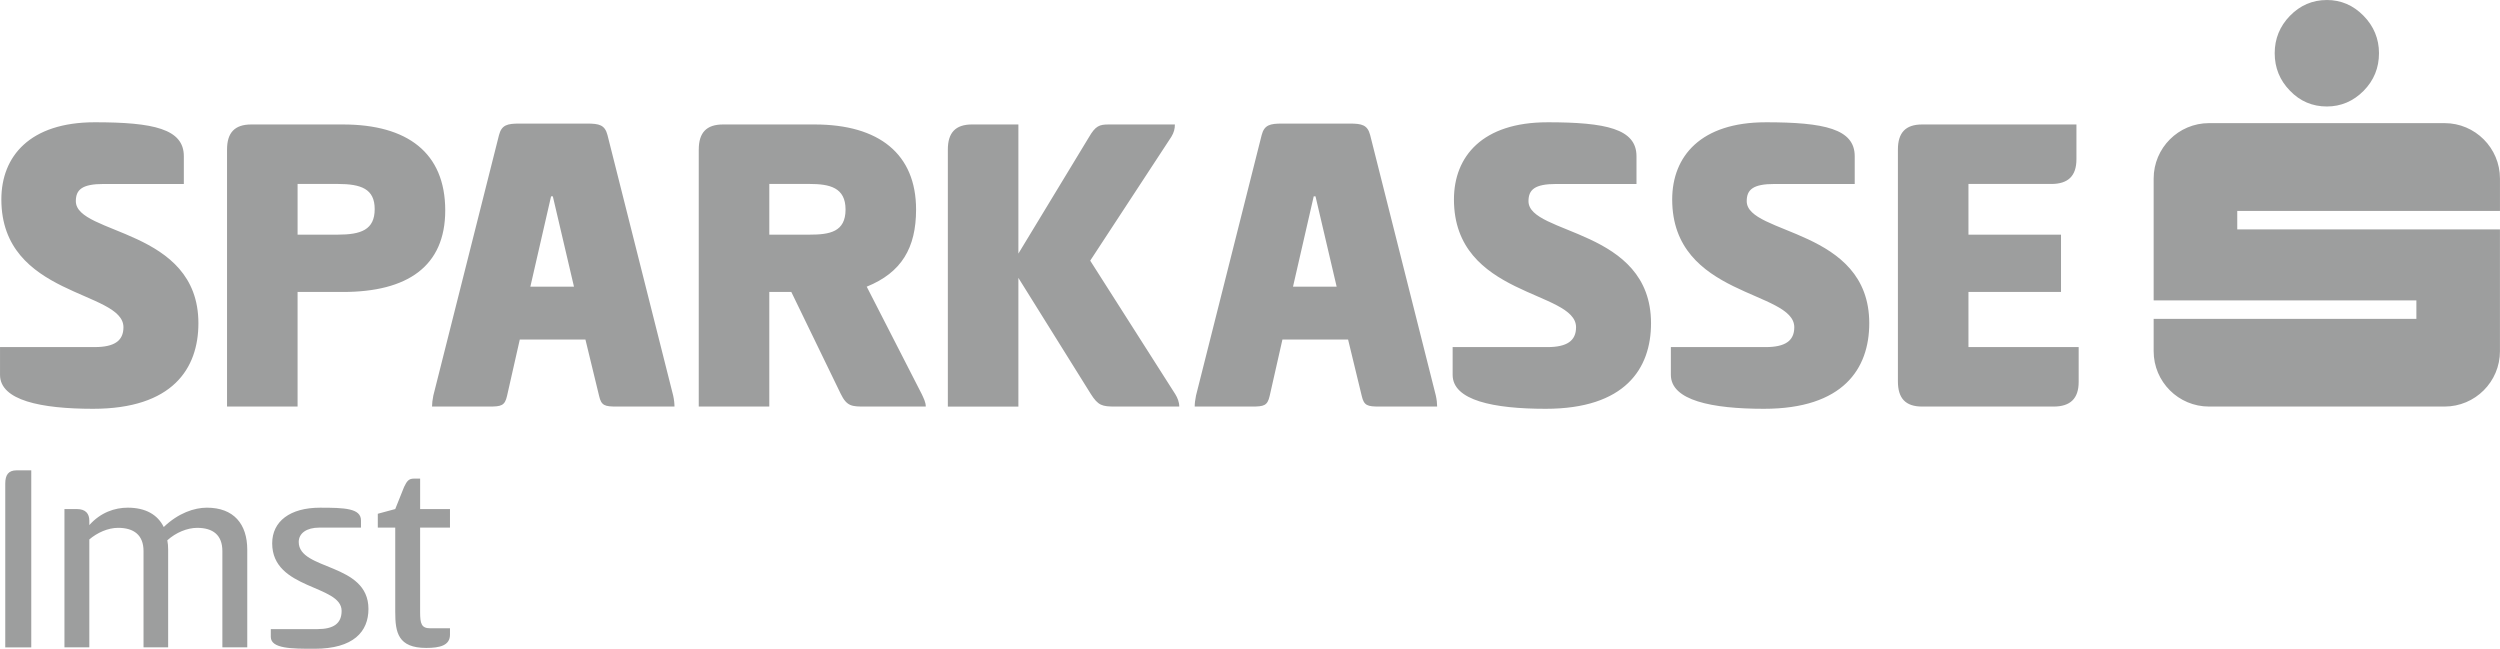
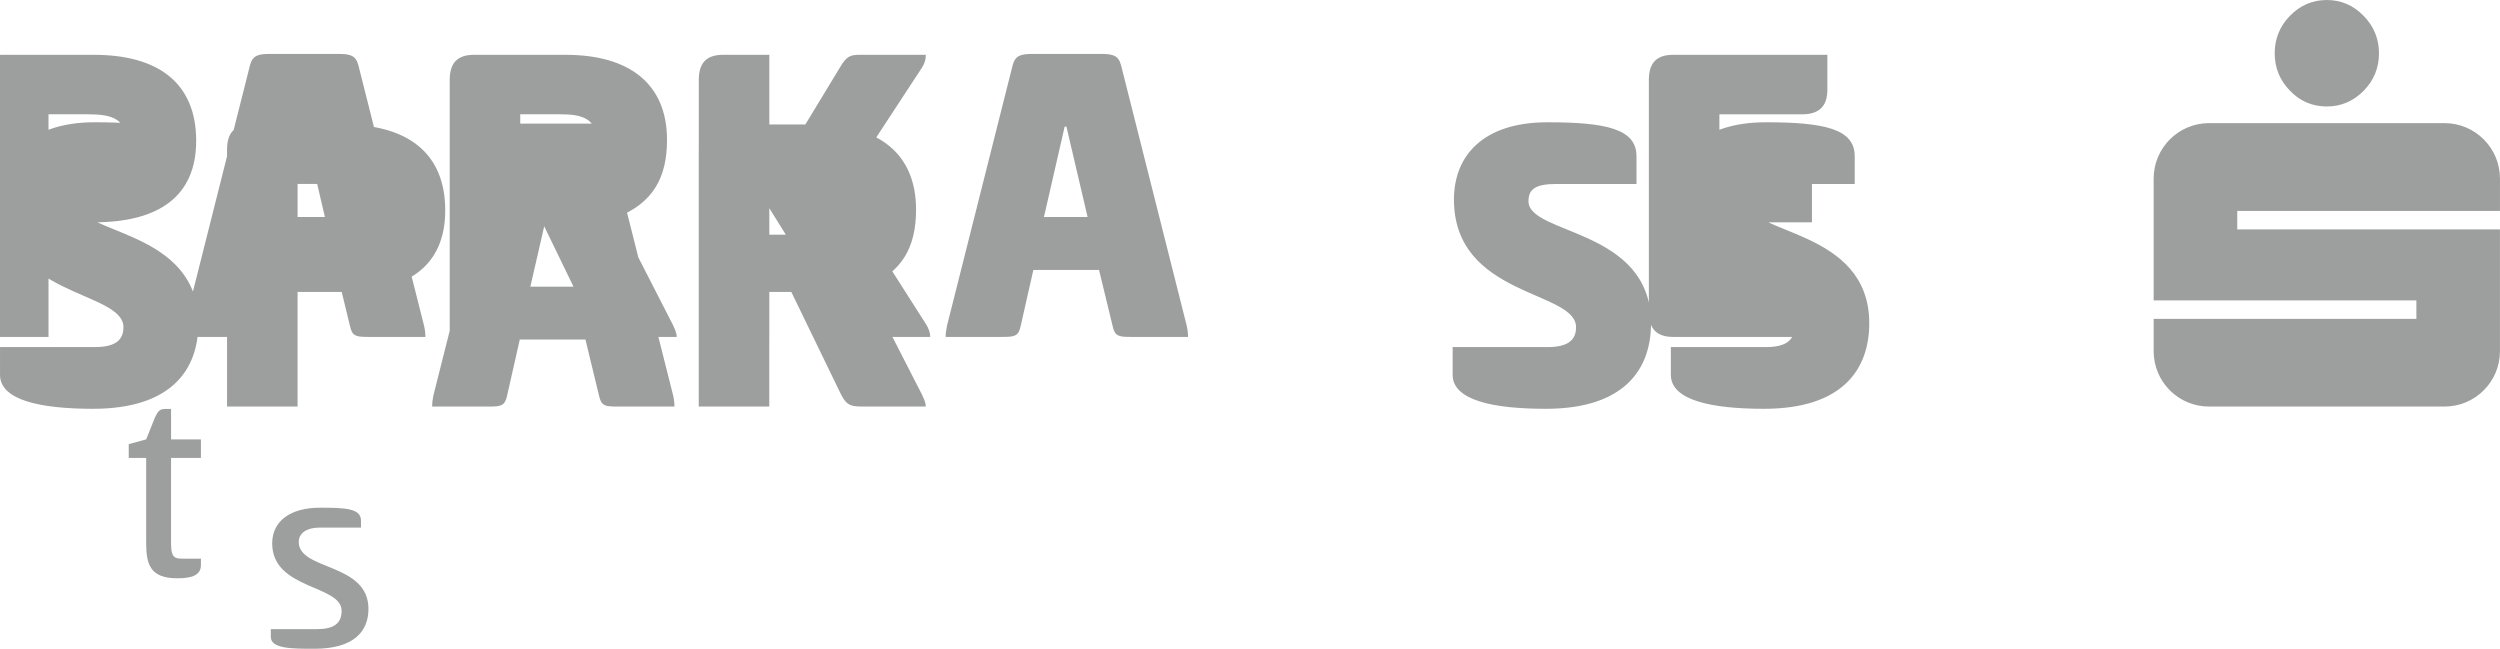
<svg xmlns="http://www.w3.org/2000/svg" xml:space="preserve" width="40mm" height="10.38mm" version="1.1" style="shape-rendering:geometricPrecision; text-rendering:geometricPrecision; image-rendering:optimizeQuality; fill-rule:evenodd; clip-rule:evenodd" viewBox="0 0 1569.88 407.39">
  <defs>
    <style type="text/css">
   
    .fil0 {fill:#9D9E9E;fill-rule:nonzero}
   
  </style>
  </defs>
  <g id="Ebene_x0020_1">
    <g>
-       <path class="fil0" d="M1461.15 0c8.83,0 16.59,3.29 23.02,9.87 6.45,6.53 9.73,14.51 9.73,23.52 0,9.24 -3.21,17.1 -9.64,23.64 -6.47,6.55 -14.27,9.84 -23.11,9.84 -9.02,0 -16.79,-3.28 -23.1,-9.84 -6.42,-6.55 -9.64,-14.41 -9.64,-23.64 0,-9.01 3.21,-16.92 9.54,-23.43 6.41,-6.59 14.17,-9.95 23.19,-9.95l0 0zm-1401.63 76.78c36.81,0 55.91,4.15 55.91,21.31l0 17.44 -50.38 -0c-13.56,0 -17.44,3.6 -17.44,10.8 0,21.32 76.97,16.88 76.97,76.67 0,28.52 -16.33,53.71 -66.17,53.71 -32.65,-0.01 -58.4,-5.28 -58.4,-21.32l0 -17.44 59.52 0c12.18,0 17.99,-3.89 17.99,-12.46 0,-23.25 -76.67,-18.82 -76.67,-80.28 0,-27.13 17.99,-48.43 58.68,-48.43l0 0zm912.19 0c36.82,0 55.91,4.15 55.91,21.31l0 17.44 -50.38 -0c-13.56,0 -17.44,3.6 -17.44,10.8 0,21.32 76.95,16.88 76.95,76.67 0,28.52 -16.33,53.71 -66.15,53.71 -32.67,0 -58.41,-5.27 -58.41,-21.31l0 -17.44 59.51 0c12.19,0 17.99,-3.89 17.99,-12.46 0,-23.25 -76.68,-18.81 -76.68,-80.27 0.02,-27.14 18.01,-48.44 58.69,-48.44l0 0zm137.03 0c36.82,0 55.92,4.15 55.92,21.31l0 17.44 -50.38 -0c-13.56,0 -17.44,3.6 -17.44,10.8 0,21.32 76.95,16.88 76.95,76.67 0,28.52 -16.33,53.71 -66.16,53.71 -32.67,0 -58.4,-5.27 -58.4,-21.31l0 -17.44 59.51 0c12.19,0 17.99,-3.89 17.99,-12.46 0,-23.25 -76.67,-18.81 -76.67,-80.27 0.02,-27.14 18,-48.44 58.69,-48.44l0 0zm-1049.23 0c36.81,0 55.91,4.15 55.91,21.31l0 17.44 -50.38 -0c-13.56,0 -17.44,3.6 -17.44,10.8 0,21.32 76.97,16.88 76.97,76.67 0,28.52 -16.33,53.71 -66.17,53.71 -32.65,-0.01 -58.4,-5.28 -58.4,-21.32l0 -17.44 59.52 0c12.18,0 17.99,-3.89 17.99,-12.46 0,-23.25 -76.67,-18.83 -76.67,-80.28 0,-27.13 17.99,-48.43 58.68,-48.43l0 0zm912.21 0c36.82,0 55.92,4.15 55.92,21.31l0 17.44 -50.38 -0c-13.56,0 -17.44,3.6 -17.44,10.8 0,21.32 76.95,16.88 76.95,76.67 0,28.52 -16.33,53.71 -66.15,53.71 -32.67,0 -58.41,-5.27 -58.41,-21.31l0 -17.44 59.51 0c12.19,0 17.99,-3.89 17.99,-12.46 0,-23.25 -76.68,-18.83 -76.68,-80.27 0.01,-27.14 18,-48.44 58.69,-48.44l0 0zm137.04 0c36.81,0 55.92,4.15 55.92,21.31l0 17.44 -50.38 -0c-13.55,0 -17.44,3.6 -17.44,10.8 0,21.32 76.95,16.88 76.95,76.67 0,28.52 -16.33,53.71 -66.15,53.71 -32.67,0 -58.42,-5.27 -58.42,-21.31l0 -17.44 59.52 0c12.18,0 17.99,-3.89 17.99,-12.46 0,-23.25 -76.68,-18.83 -76.68,-80.27 0.01,-27.14 18,-48.44 58.69,-48.44l0 0zm-907.8 242.03c15.29,0 25.71,0.35 25.71,7.99l0 4.52 -26.24 -0c-7.81,0 -12.85,3.48 -12.85,9.03 0,18.07 43.78,12.86 43.78,42.04 0,14.25 -9.38,25.01 -33.88,25.01 -14.23,0 -27.44,0 -27.44,-7.47l0 -4.87 29.18 0c10.42,0 15.29,-3.64 15.29,-11.46 0,-16.51 -43.6,-13.2 -43.6,-42.39 0,-13.89 11.29,-22.4 30.05,-22.4l0 0zm1368.91 -186.38l0 -20.29c0,-19.2 -15.58,-34.82 -34.79,-34.82l-147.89 0c-19.23,0 -34.79,15.62 -34.79,34.82l0 76.48 164.98 0 0 11.6 -164.98 0 0 20.31c0,19.21 15.57,34.77 34.79,34.77l147.88 0c19.22,0 34.79,-15.57 34.79,-34.77l0 -76.49 -164.96 0 0 -11.6 164.97 -0zm-1427.3 -38.51c0,-10.51 4.7,-15.76 15.23,-15.76l57.57 -0c40.41,0 64.21,17.72 64.21,53.97 0,35.17 -23.8,51.21 -64.21,51.21l-28.51 0 0 71.96 -44.29 0 0 -161.38zm44.29 21.6l0 31.83 25.18 0c14.67,0 23.25,-3.04 23.25,-16.05 0,-12.73 -8.58,-15.79 -23.25,-15.79l-25.18 0zm181.88 -37.92c7.47,0 11.08,0.83 12.72,7.2l41.25 163.58c0.55,2.5 0.83,4.99 0.83,6.92l-36.27 0c-7.46,0 -9.68,-0.55 -11.06,-6.63l-8.58 -35.44 -41.24 0 -8.02 35.44c-1.39,6.08 -3.6,6.63 -11.08,6.63l-35.97 0c0,-1.93 0.26,-4.15 0.81,-6.92l41.24 -163.58c1.67,-6.37 5.27,-7.2 12.74,-7.2l42.63 0zm-35.71 102.41l27.39 0 -13.28 -56.74 -1.1 0 -13.01 56.74zm105.76 -86.09c0,-10.51 4.7,-15.76 15.23,-15.76l57.57 -0c40.41,0 63.65,18.54 63.65,53.42 0,24.09 -9.13,39.58 -30.99,48.44l34.59 67.54c1.11,2.49 2.5,4.98 2.5,7.74l-38.2 -0c-8.03,0 -11.35,0 -15.22,-8.02l-31.01 -63.94 -13.84 0 0 71.96 -44.29 0 0 -161.38zm44.29 21.6l0 31.83 25.2 0c12.72,0 22.69,-1.67 22.69,-15.78 0,-13.84 -9.97,-16.06 -22.69,-16.06l-25.2 0zm156.4 43.74l44.3 -73.08c4.15,-7.19 6.63,-8.02 12.44,-8.02l41.54 0c0,2.76 -0.56,4.98 -2.22,7.74l-50.94 77.78 53.43 83.87c1.37,2.22 2.49,4.98 2.49,7.74l-40.14 0c-8.3,0 -10.79,-0.55 -15.49,-8.02l-45.41 -72.8 0 80.83 -44.28 0 0 -161.38c0,-10.51 4.7,-15.77 15.22,-15.77l29.06 0 0 81.1zm208.18 -81.66c7.47,0 11.08,0.83 12.73,7.2l41.24 163.58c0.56,2.5 0.83,4.99 0.83,6.92l-36.26 0c-7.47,0 -9.68,-0.55 -11.08,-6.63l-8.58 -35.44 -41.24 0 -8.02 35.44c-1.39,6.08 -3.6,6.63 -11.08,6.63l-35.98 0c0,-1.93 0.27,-4.15 0.82,-6.92l41.24 -163.58c1.66,-6.37 5.26,-7.2 12.73,-7.2l42.63 0zm-35.71 102.41l27.4 0 -13.28 -56.74 -1.11 0 -13.01 56.74zm379.86 -86.09c0,-10.51 4.71,-15.76 15.22,-15.76l96.88 -0 0 21.87c0,10.51 -5.27,15.49 -15.78,15.49l-52.03 0 0 31.83 58.12 0 0 35.99 -58.12 -0 0 34.6 69.21 0 0 21.85c0,10.53 -5.26,15.51 -15.78,15.51l-82.49 0c-10.51,0 -15.22,-5.26 -15.22,-15.77l0 -145.6 -0.01 0zm-1049.25 0c0,-10.51 4.7,-15.76 15.23,-15.76l57.57 -0c40.42,0 64.22,17.72 64.22,53.97 0,35.17 -23.8,51.21 -64.22,51.21l-28.51 0 0 71.96 -44.29 0 0 -161.38zm44.29 21.6l0 31.83 25.18 0c14.67,0 23.25,-3.04 23.25,-16.05 0,-12.73 -8.58,-15.79 -23.25,-15.79l-25.18 0zm181.88 -37.92c7.48,0 11.09,0.83 12.73,7.2l41.24 163.58c0.56,2.5 0.84,4.99 0.84,6.92l-36.27 0c-7.46,0 -9.68,-0.55 -11.06,-6.63l-8.59 -35.44 -41.24 0 -8.03 35.44c-1.39,6.08 -3.6,6.63 -11.08,6.63l-35.98 0c0,-1.93 0.27,-4.15 0.82,-6.92l41.24 -163.58c1.66,-6.37 5.26,-7.2 12.73,-7.2l42.63 0zm-35.71 102.41l27.4 0 -13.28 -56.74 -1.11 0 -13.01 56.74zm105.77 -86.09c0,-10.51 4.7,-15.76 15.23,-15.76l57.57 -0c40.41,0 63.66,18.54 63.66,53.42 0,24.09 -9.13,39.58 -30.99,48.44l34.59 67.54c1.11,2.49 2.49,4.97 2.49,7.74l-38.19 -0c-8.04,0 -11.36,0 -15.22,-8.02l-31.01 -63.94 -13.84 0 0 71.96 -44.29 0 0 -161.38zm44.29 21.6l0 31.83 25.19 0c12.72,0 22.69,-1.67 22.69,-15.78 0,-13.84 -9.96,-16.06 -22.69,-16.06l-25.19 0zm156.41 43.74l44.29 -73.08c4.15,-7.19 6.63,-8.02 12.45,-8.02l41.53 0c0,2.76 -0.55,4.98 -2.21,7.74l-50.95 77.78 53.43 83.88c1.39,2.22 2.49,4.98 2.49,7.74l-40.13 0c-8.3,0 -10.79,-0.55 -15.49,-8.02l-45.4 -72.8 0 80.83 -44.28 0 0 -161.38c0,-10.51 4.7,-15.77 15.21,-15.77l29.07 0 0 81.1zm208.17 -81.66c7.47,0 11.08,0.83 12.72,7.2l41.25 163.58c0.56,2.5 0.83,4.99 0.83,6.92l-36.26 0c-7.47,0 -9.68,-0.55 -11.08,-6.63l-8.58 -35.44 -41.25 0 -8.01 35.44c-1.39,6.08 -3.61,6.63 -11.08,6.63l-35.99 0c0,-1.93 0.27,-4.15 0.83,-6.92l41.23 -163.58c1.66,-6.37 5.27,-7.2 12.74,-7.2l42.63 0zm-35.71 102.41l27.41 0 -13.29 -56.74 -1.11 0 -13.01 56.74zm379.85 -86.09c0,-10.51 4.71,-15.76 15.23,-15.76l96.87 -0 0 21.87c0,10.51 -5.26,15.49 -15.78,15.49l-52.03 0 0 31.83 58.13 0 0 35.99 -58.13 -0 0 34.6 69.2 0 0 21.85c0,10.53 -5.26,15.51 -15.78,15.51l-82.48 0c-10.52,0 -15.23,-5.26 -15.23,-15.77l0 -145.6 -0.01 0zm-1172.18 312.6l-16.33 0 0 -102.83c0,-5.38 1.91,-8.34 7.13,-8.34l9.2 0 0 111.17zm20.84 0l0 -86.85 7.81 0c5.56,0 7.81,2.96 7.81,7.3l0 2.77c7.13,-7.99 15.99,-10.94 24.14,-10.94 11.12,0 18.76,4.34 22.59,12.16 9.2,-8.86 19.28,-12.16 27.1,-12.16 16.84,0 25.35,10.25 25.35,26.4l0 61.32 -15.63 -0.01 0 -60.45c0,-10.07 -5.9,-14.59 -15.81,-14.59 -6.25,0 -13.38,2.95 -18.76,7.81 0.35,1.91 0.52,3.65 0.52,5.73l0 61.49 -15.46 0 0 -60.45c0,-10.07 -6.08,-14.59 -15.97,-14.59 -6.43,0 -13.2,3.12 -18.07,7.29l0 67.75 -15.63 0zm223.34 -86.85l18.76 0 0 11.64 -18.76 -0 0 52.98c0,7.47 0.87,10.25 6.42,10.25l12.34 0 0 3.99c0,6.77 -6.25,8.34 -14.93,8.34 -17.71,0 -19.45,-9.73 -19.45,-22.59l0 -52.98 -10.95 -0 0 -8.68 10.95 -2.96 5.56 -13.89c1.74,-3.65 2.95,-5.22 6.08,-5.22l3.99 0 0 19.11z" />
+       <path class="fil0" d="M1461.15 0c8.83,0 16.59,3.29 23.02,9.87 6.45,6.53 9.73,14.51 9.73,23.52 0,9.24 -3.21,17.1 -9.64,23.64 -6.47,6.55 -14.27,9.84 -23.11,9.84 -9.02,0 -16.79,-3.28 -23.1,-9.84 -6.42,-6.55 -9.64,-14.41 -9.64,-23.64 0,-9.01 3.21,-16.92 9.54,-23.43 6.41,-6.59 14.17,-9.95 23.19,-9.95l0 0zm-1401.63 76.78c36.81,0 55.91,4.15 55.91,21.31l0 17.44 -50.38 -0c-13.56,0 -17.44,3.6 -17.44,10.8 0,21.32 76.97,16.88 76.97,76.67 0,28.52 -16.33,53.71 -66.17,53.71 -32.65,-0.01 -58.4,-5.28 -58.4,-21.32l0 -17.44 59.52 0c12.18,0 17.99,-3.89 17.99,-12.46 0,-23.25 -76.67,-18.82 -76.67,-80.28 0,-27.13 17.99,-48.43 58.68,-48.43l0 0zm912.19 0c36.82,0 55.91,4.15 55.91,21.31l0 17.44 -50.38 -0c-13.56,0 -17.44,3.6 -17.44,10.8 0,21.32 76.95,16.88 76.95,76.67 0,28.52 -16.33,53.71 -66.15,53.71 -32.67,0 -58.41,-5.27 -58.41,-21.31l0 -17.44 59.51 0c12.19,0 17.99,-3.89 17.99,-12.46 0,-23.25 -76.68,-18.81 -76.68,-80.27 0.02,-27.14 18.01,-48.44 58.69,-48.44l0 0zm137.03 0c36.82,0 55.92,4.15 55.92,21.31l0 17.44 -50.38 -0c-13.56,0 -17.44,3.6 -17.44,10.8 0,21.32 76.95,16.88 76.95,76.67 0,28.52 -16.33,53.71 -66.16,53.71 -32.67,0 -58.4,-5.27 -58.4,-21.31l0 -17.44 59.51 0c12.19,0 17.99,-3.89 17.99,-12.46 0,-23.25 -76.67,-18.81 -76.67,-80.27 0.02,-27.14 18,-48.44 58.69,-48.44l0 0zm-1049.23 0c36.81,0 55.91,4.15 55.91,21.31l0 17.44 -50.38 -0c-13.56,0 -17.44,3.6 -17.44,10.8 0,21.32 76.97,16.88 76.97,76.67 0,28.52 -16.33,53.71 -66.17,53.71 -32.65,-0.01 -58.4,-5.28 -58.4,-21.32l0 -17.44 59.52 0c12.18,0 17.99,-3.89 17.99,-12.46 0,-23.25 -76.67,-18.83 -76.67,-80.28 0,-27.13 17.99,-48.43 58.68,-48.43l0 0zm912.21 0c36.82,0 55.92,4.15 55.92,21.31l0 17.44 -50.38 -0c-13.56,0 -17.44,3.6 -17.44,10.8 0,21.32 76.95,16.88 76.95,76.67 0,28.52 -16.33,53.71 -66.15,53.71 -32.67,0 -58.41,-5.27 -58.41,-21.31l0 -17.44 59.51 0c12.19,0 17.99,-3.89 17.99,-12.46 0,-23.25 -76.68,-18.83 -76.68,-80.27 0.01,-27.14 18,-48.44 58.69,-48.44l0 0zm137.04 0c36.81,0 55.92,4.15 55.92,21.31l0 17.44 -50.38 -0c-13.55,0 -17.44,3.6 -17.44,10.8 0,21.32 76.95,16.88 76.95,76.67 0,28.52 -16.33,53.71 -66.15,53.71 -32.67,0 -58.42,-5.27 -58.42,-21.31l0 -17.44 59.52 0c12.18,0 17.99,-3.89 17.99,-12.46 0,-23.25 -76.68,-18.83 -76.68,-80.27 0.01,-27.14 18,-48.44 58.69,-48.44l0 0zm-907.8 242.03c15.29,0 25.71,0.35 25.71,7.99l0 4.52 -26.24 -0c-7.81,0 -12.85,3.48 -12.85,9.03 0,18.07 43.78,12.86 43.78,42.04 0,14.25 -9.38,25.01 -33.88,25.01 -14.23,0 -27.44,0 -27.44,-7.47l0 -4.87 29.18 0c10.42,0 15.29,-3.64 15.29,-11.46 0,-16.51 -43.6,-13.2 -43.6,-42.39 0,-13.89 11.29,-22.4 30.05,-22.4l0 0zm1368.91 -186.38l0 -20.29c0,-19.2 -15.58,-34.82 -34.79,-34.82l-147.89 0c-19.23,0 -34.79,15.62 -34.79,34.82l0 76.48 164.98 0 0 11.6 -164.98 0 0 20.31c0,19.21 15.57,34.77 34.79,34.77l147.88 0c19.22,0 34.79,-15.57 34.79,-34.77l0 -76.49 -164.96 0 0 -11.6 164.97 -0zm-1427.3 -38.51c0,-10.51 4.7,-15.76 15.23,-15.76l57.57 -0c40.41,0 64.21,17.72 64.21,53.97 0,35.17 -23.8,51.21 -64.21,51.21l-28.51 0 0 71.96 -44.29 0 0 -161.38zm44.29 21.6l0 31.83 25.18 0c14.67,0 23.25,-3.04 23.25,-16.05 0,-12.73 -8.58,-15.79 -23.25,-15.79l-25.18 0zm181.88 -37.92c7.47,0 11.08,0.83 12.72,7.2l41.25 163.58c0.55,2.5 0.83,4.99 0.83,6.92l-36.27 0c-7.46,0 -9.68,-0.55 -11.06,-6.63l-8.58 -35.44 -41.24 0 -8.02 35.44c-1.39,6.08 -3.6,6.63 -11.08,6.63l-35.97 0c0,-1.93 0.26,-4.15 0.81,-6.92l41.24 -163.58c1.67,-6.37 5.27,-7.2 12.74,-7.2l42.63 0zm-35.71 102.41l27.39 0 -13.28 -56.74 -1.1 0 -13.01 56.74zm105.76 -86.09c0,-10.51 4.7,-15.76 15.23,-15.76l57.57 -0c40.41,0 63.65,18.54 63.65,53.42 0,24.09 -9.13,39.58 -30.99,48.44l34.59 67.54c1.11,2.49 2.5,4.98 2.5,7.74l-38.2 -0c-8.03,0 -11.35,0 -15.22,-8.02l-31.01 -63.94 -13.84 0 0 71.96 -44.29 0 0 -161.38zm44.29 21.6l0 31.83 25.2 0c12.72,0 22.69,-1.67 22.69,-15.78 0,-13.84 -9.97,-16.06 -22.69,-16.06l-25.2 0zl44.3 -73.08c4.15,-7.19 6.63,-8.02 12.44,-8.02l41.54 0c0,2.76 -0.56,4.98 -2.22,7.74l-50.94 77.78 53.43 83.87c1.37,2.22 2.49,4.98 2.49,7.74l-40.14 0c-8.3,0 -10.79,-0.55 -15.49,-8.02l-45.41 -72.8 0 80.83 -44.28 0 0 -161.38c0,-10.51 4.7,-15.77 15.22,-15.77l29.06 0 0 81.1zm208.18 -81.66c7.47,0 11.08,0.83 12.73,7.2l41.24 163.58c0.56,2.5 0.83,4.99 0.83,6.92l-36.26 0c-7.47,0 -9.68,-0.55 -11.08,-6.63l-8.58 -35.44 -41.24 0 -8.02 35.44c-1.39,6.08 -3.6,6.63 -11.08,6.63l-35.98 0c0,-1.93 0.27,-4.15 0.82,-6.92l41.24 -163.58c1.66,-6.37 5.26,-7.2 12.73,-7.2l42.63 0zm-35.71 102.41l27.4 0 -13.28 -56.74 -1.11 0 -13.01 56.74zm379.86 -86.09c0,-10.51 4.71,-15.76 15.22,-15.76l96.88 -0 0 21.87c0,10.51 -5.27,15.49 -15.78,15.49l-52.03 0 0 31.83 58.12 0 0 35.99 -58.12 -0 0 34.6 69.21 0 0 21.85c0,10.53 -5.26,15.51 -15.78,15.51l-82.49 0c-10.51,0 -15.22,-5.26 -15.22,-15.77l0 -145.6 -0.01 0zm-1049.25 0c0,-10.51 4.7,-15.76 15.23,-15.76l57.57 -0c40.42,0 64.22,17.72 64.22,53.97 0,35.17 -23.8,51.21 -64.22,51.21l-28.51 0 0 71.96 -44.29 0 0 -161.38zm44.29 21.6l0 31.83 25.18 0c14.67,0 23.25,-3.04 23.25,-16.05 0,-12.73 -8.58,-15.79 -23.25,-15.79l-25.18 0zm181.88 -37.92c7.48,0 11.09,0.83 12.73,7.2l41.24 163.58c0.56,2.5 0.84,4.99 0.84,6.92l-36.27 0c-7.46,0 -9.68,-0.55 -11.06,-6.63l-8.59 -35.44 -41.24 0 -8.03 35.44c-1.39,6.08 -3.6,6.63 -11.08,6.63l-35.98 0c0,-1.93 0.27,-4.15 0.82,-6.92l41.24 -163.58c1.66,-6.37 5.26,-7.2 12.73,-7.2l42.63 0zm-35.71 102.41l27.4 0 -13.28 -56.74 -1.11 0 -13.01 56.74zm105.77 -86.09c0,-10.51 4.7,-15.76 15.23,-15.76l57.57 -0c40.41,0 63.66,18.54 63.66,53.42 0,24.09 -9.13,39.58 -30.99,48.44l34.59 67.54c1.11,2.49 2.49,4.97 2.49,7.74l-38.19 -0c-8.04,0 -11.36,0 -15.22,-8.02l-31.01 -63.94 -13.84 0 0 71.96 -44.29 0 0 -161.38zm44.29 21.6l0 31.83 25.19 0c12.72,0 22.69,-1.67 22.69,-15.78 0,-13.84 -9.96,-16.06 -22.69,-16.06l-25.19 0zm156.41 43.74l44.29 -73.08c4.15,-7.19 6.63,-8.02 12.45,-8.02l41.53 0c0,2.76 -0.55,4.98 -2.21,7.74l-50.95 77.78 53.43 83.88c1.39,2.22 2.49,4.98 2.49,7.74l-40.13 0c-8.3,0 -10.79,-0.55 -15.49,-8.02l-45.4 -72.8 0 80.83 -44.28 0 0 -161.38c0,-10.51 4.7,-15.77 15.21,-15.77l29.07 0 0 81.1zm208.17 -81.66c7.47,0 11.08,0.83 12.72,7.2l41.25 163.58c0.56,2.5 0.83,4.99 0.83,6.92l-36.26 0c-7.47,0 -9.68,-0.55 -11.08,-6.63l-8.58 -35.44 -41.25 0 -8.01 35.44c-1.39,6.08 -3.61,6.63 -11.08,6.63l-35.99 0c0,-1.93 0.27,-4.15 0.83,-6.92l41.23 -163.58c1.66,-6.37 5.27,-7.2 12.74,-7.2l42.63 0zm-35.71 102.41l27.41 0 -13.29 -56.74 -1.11 0 -13.01 56.74zm379.85 -86.09c0,-10.51 4.71,-15.76 15.23,-15.76l96.87 -0 0 21.87c0,10.51 -5.26,15.49 -15.78,15.49l-52.03 0 0 31.83 58.13 0 0 35.99 -58.13 -0 0 34.6 69.2 0 0 21.85c0,10.53 -5.26,15.51 -15.78,15.51l-82.48 0c-10.52,0 -15.23,-5.26 -15.23,-15.77l0 -145.6 -0.01 0zm-1172.18 312.6l-16.33 0 0 -102.83c0,-5.38 1.91,-8.34 7.13,-8.34l9.2 0 0 111.17zm20.84 0l0 -86.85 7.81 0c5.56,0 7.81,2.96 7.81,7.3l0 2.77c7.13,-7.99 15.99,-10.94 24.14,-10.94 11.12,0 18.76,4.34 22.59,12.16 9.2,-8.86 19.28,-12.16 27.1,-12.16 16.84,0 25.35,10.25 25.35,26.4l0 61.32 -15.63 -0.01 0 -60.45c0,-10.07 -5.9,-14.59 -15.81,-14.59 -6.25,0 -13.38,2.95 -18.76,7.81 0.35,1.91 0.52,3.65 0.52,5.73l0 61.49 -15.46 0 0 -60.45c0,-10.07 -6.08,-14.59 -15.97,-14.59 -6.43,0 -13.2,3.12 -18.07,7.29l0 67.75 -15.63 0zm223.34 -86.85l18.76 0 0 11.64 -18.76 -0 0 52.98c0,7.47 0.87,10.25 6.42,10.25l12.34 0 0 3.99c0,6.77 -6.25,8.34 -14.93,8.34 -17.71,0 -19.45,-9.73 -19.45,-22.59l0 -52.98 -10.95 -0 0 -8.68 10.95 -2.96 5.56 -13.89c1.74,-3.65 2.95,-5.22 6.08,-5.22l3.99 0 0 19.11z" />
    </g>
  </g>
</svg>